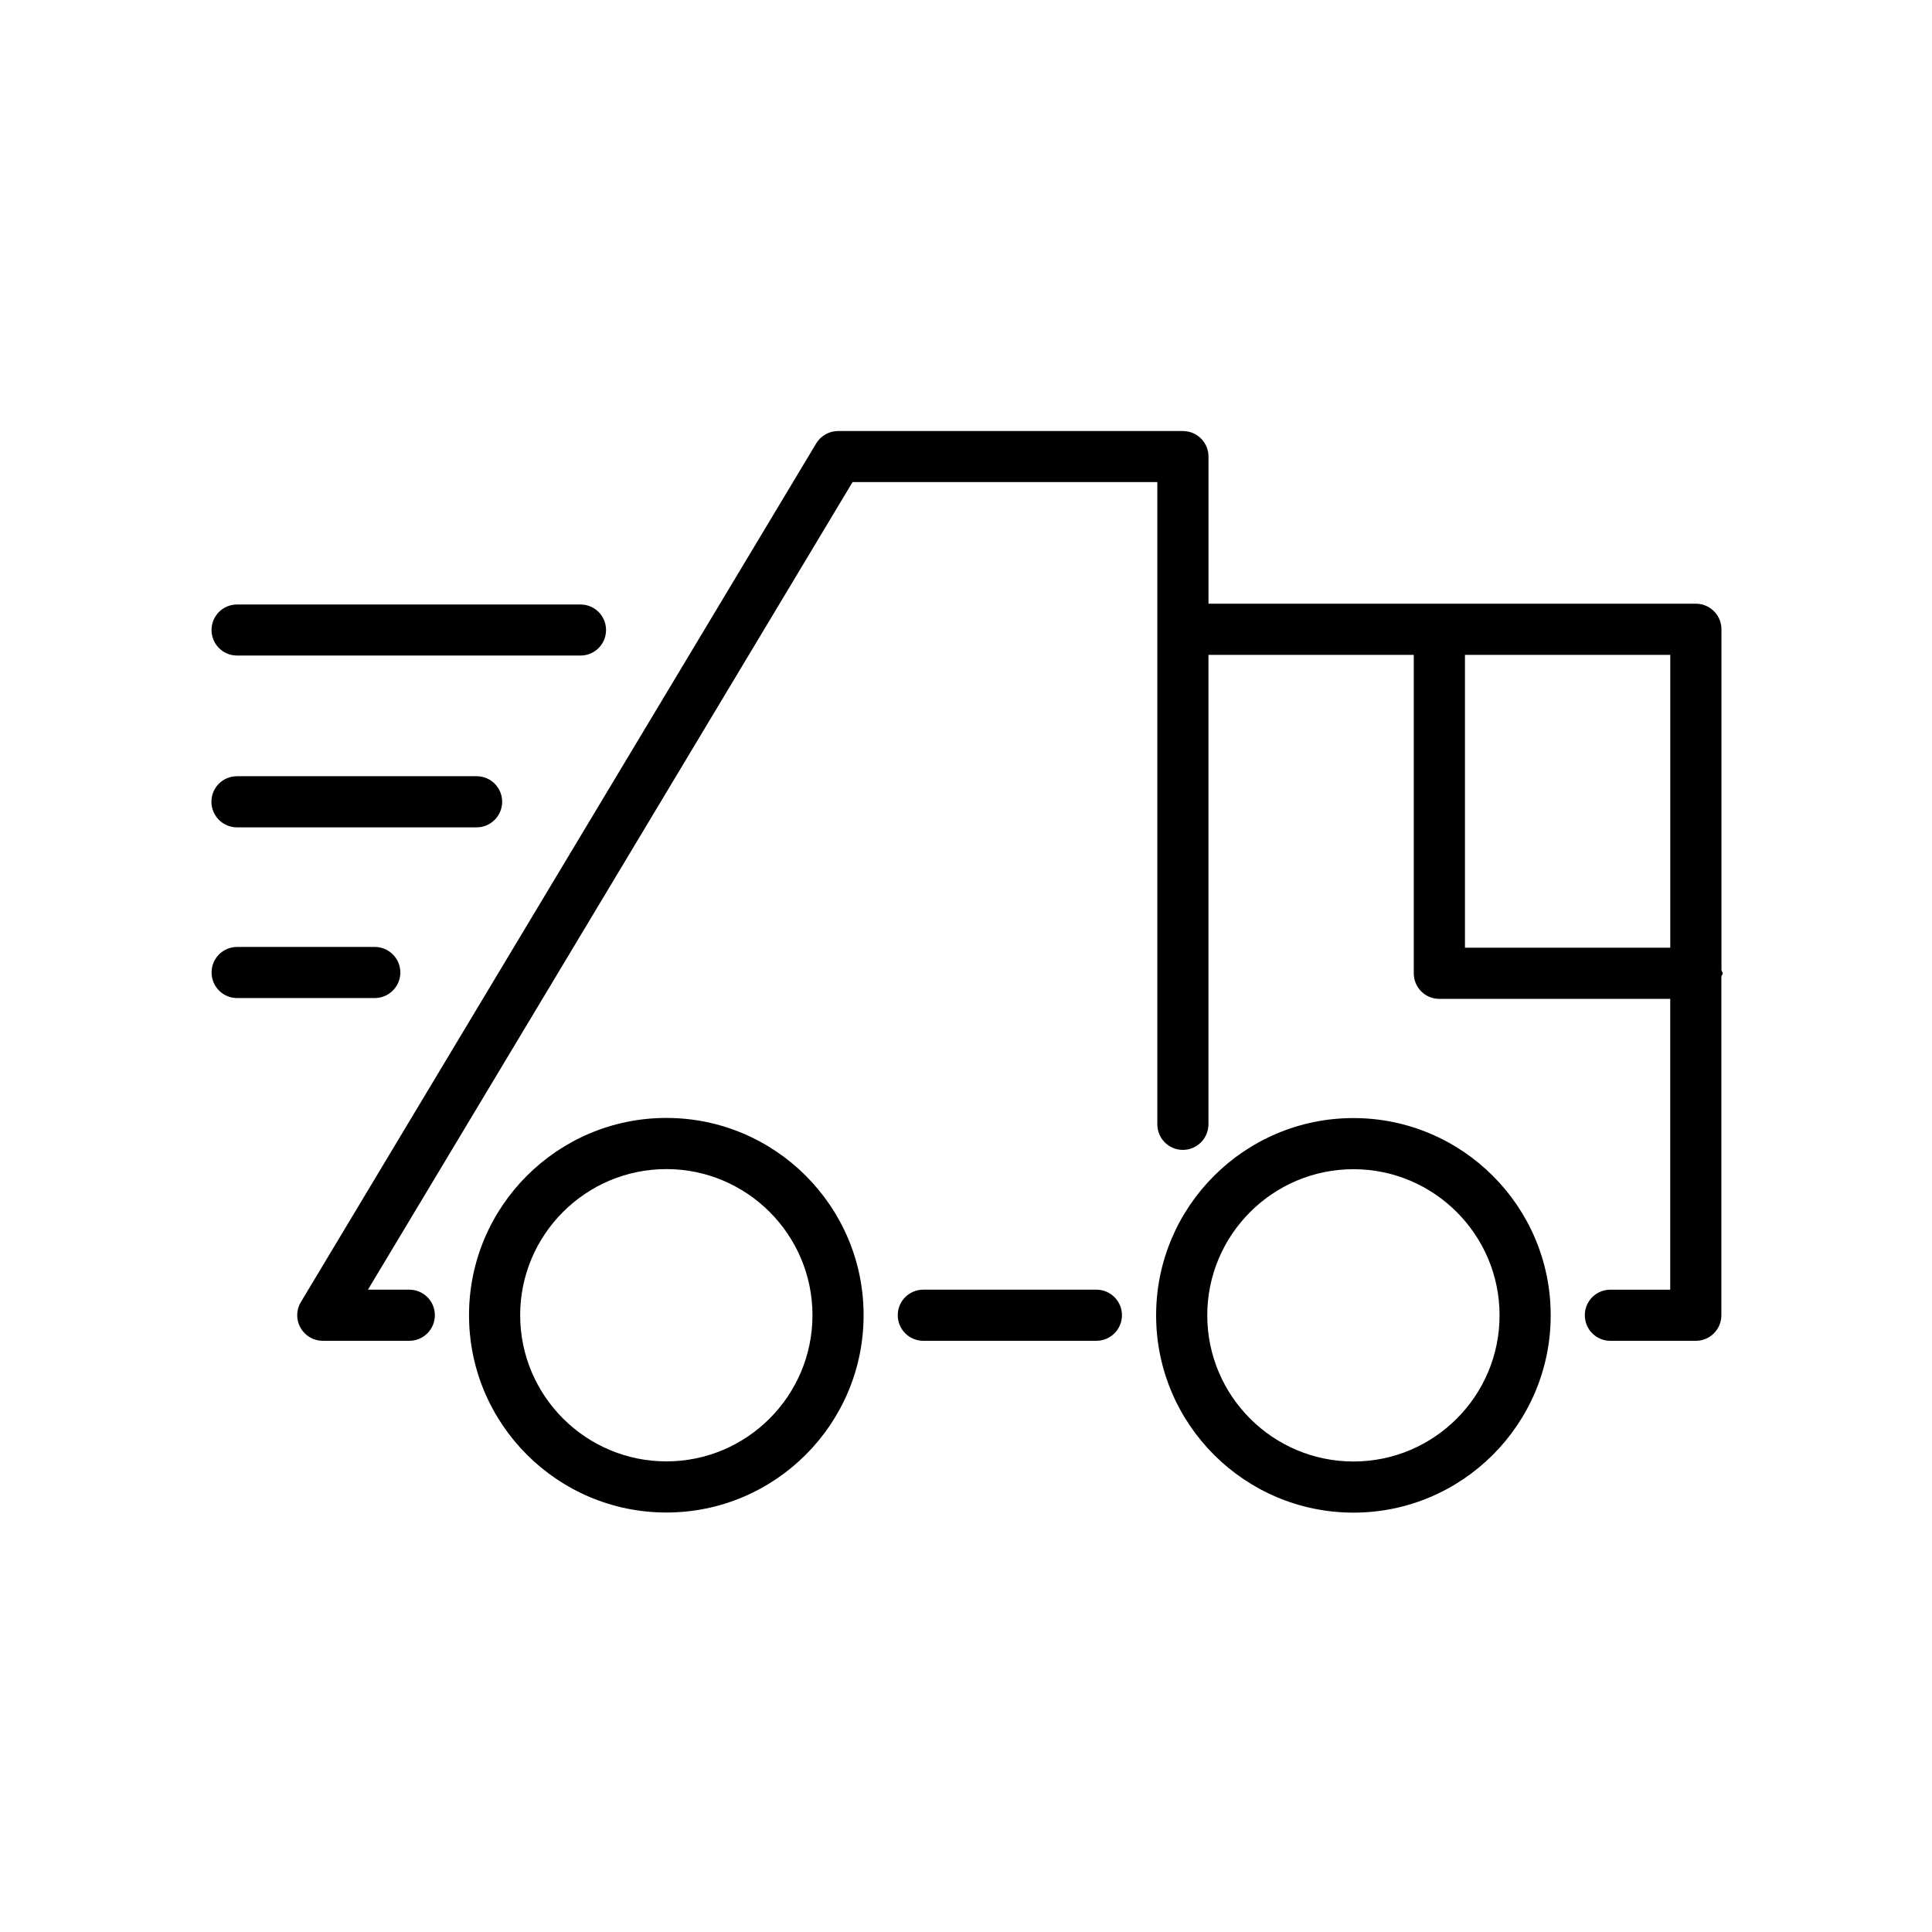
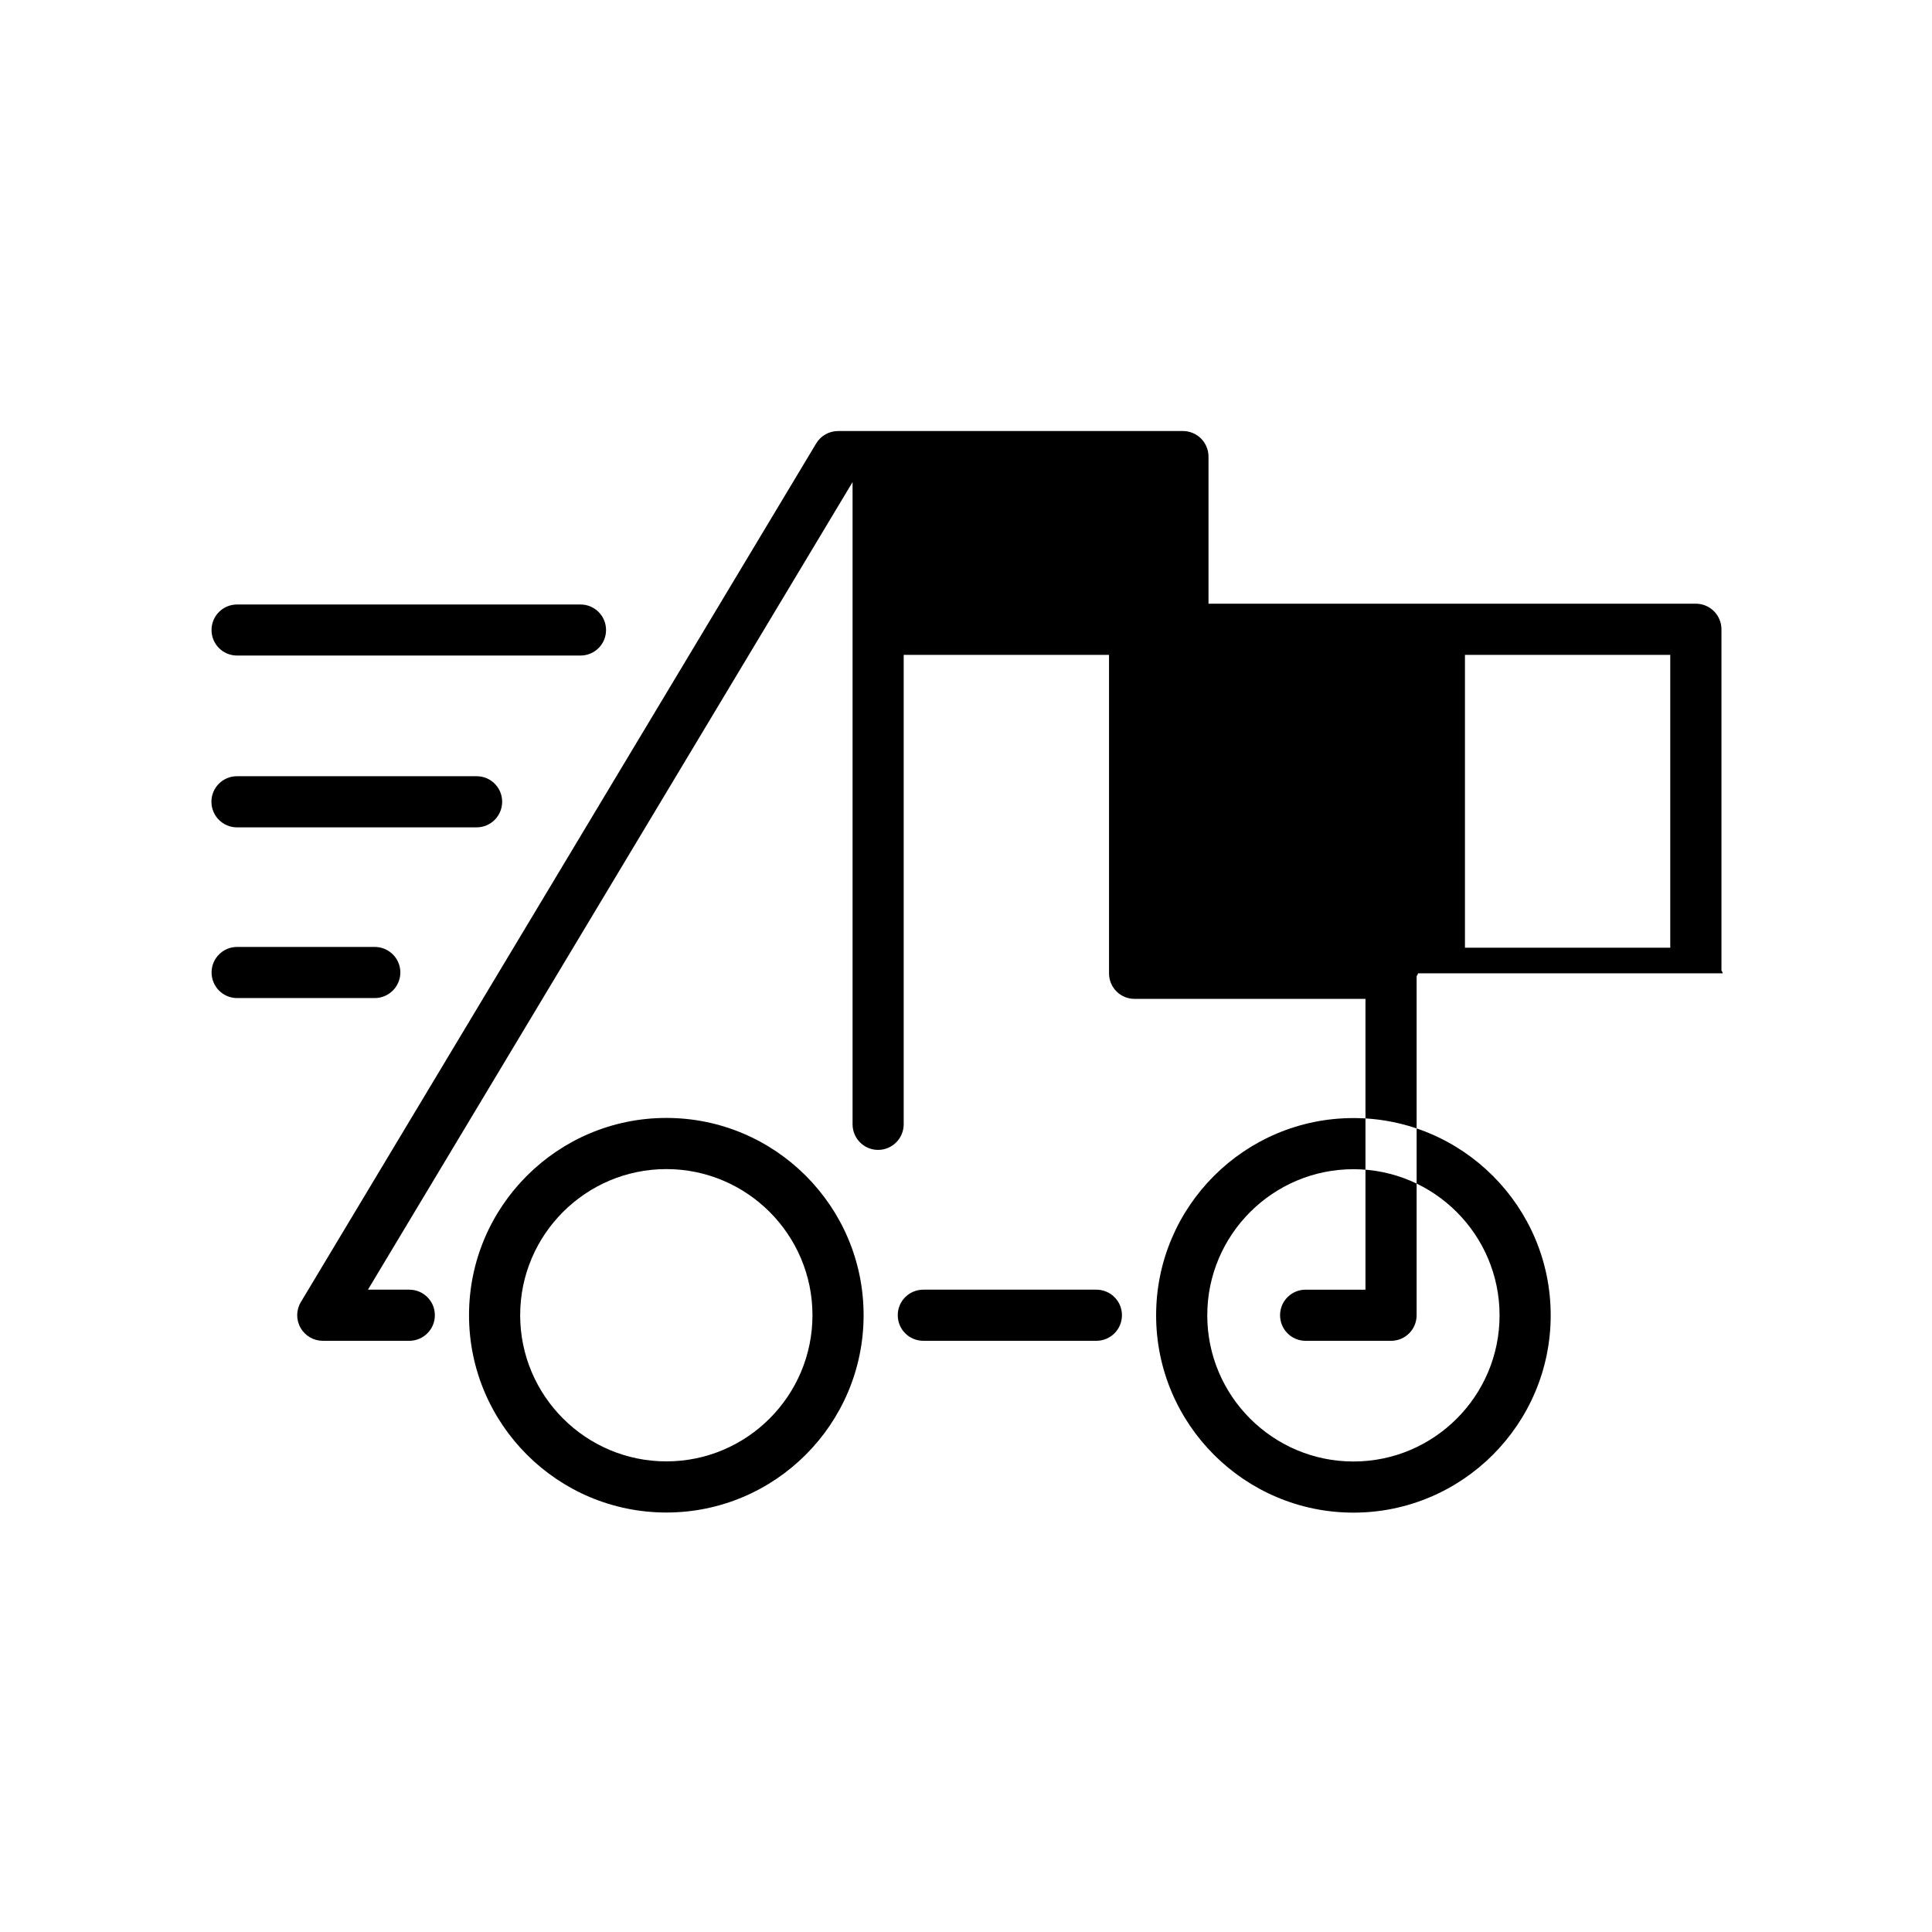
<svg xmlns="http://www.w3.org/2000/svg" fill="#000000" width="800px" height="800px" version="1.1" viewBox="144 144 512 512">
-   <path d="m502.68 440.3c-28.832 0-52.297 23.438-52.297 52.27 0 28.855 23.465 52.293 52.297 52.293 28.828 0 52.27-23.438 52.27-52.293 0.012-28.832-23.441-52.27-52.27-52.27zm0 91.012c-21.352 0-38.742-17.367-38.742-38.742 0-21.352 17.391-38.719 38.742-38.719 21.348 0 38.719 17.367 38.719 38.719 0.012 21.375-17.359 38.742-38.719 38.742zm29.547-136.16v-77.609h54.41v77.609zm68.316 6.789c0-0.312-0.289-0.516-0.34-0.828v-90.336c0-3.738-3.023-6.789-6.789-6.789h-129.15v-38.992c0-3.742-3.047-6.766-6.789-6.766h-91.363c-2.383 0-4.574 1.234-5.809 3.277l-136.58 227.57c-1.258 2.09-1.285 4.695-0.074 6.812 1.207 2.141 3.465 3.438 5.906 3.438h22.898c3.766 0 6.789-3.023 6.789-6.789 0-3.738-3.023-6.762-6.789-6.762h-10.945l128.43-214.02h80.762v170.19c0 3.742 3.023 6.789 6.762 6.789 3.742 0 6.789-3.047 6.789-6.789v-124.4h54.414v84.398c0 3.742 3.019 6.766 6.762 6.766h61.199v77.07h-15.867c-3.742 0-6.766 3.023-6.766 6.762 0 3.766 3.023 6.789 6.766 6.789h22.633c3.766 0 6.789-3.023 6.789-6.789v-89.766c0.062-0.312 0.363-0.516 0.363-0.832zm-279.95 129.34c-21.348 0-38.742-17.371-38.742-38.746 0-21.348 17.395-38.715 38.742-38.715 21.348 0 38.719 17.367 38.719 38.715 0 21.375-17.359 38.746-38.719 38.746zm0-91.016c-28.832 0-52.297 23.441-52.297 52.27 0 28.855 23.465 52.297 52.297 52.297 28.832 0 52.27-23.441 52.27-52.297 0.012-28.828-23.438-52.27-52.27-52.27zm-70.496-38.555c0-3.738-3.047-6.762-6.789-6.762h-36.477c-3.738 0-6.762 3.023-6.762 6.762 0 3.742 3.023 6.789 6.762 6.789h36.477c3.731 0 6.789-3.047 6.789-6.789zm-43.301-38.453h63.516c3.742 0 6.766-3.047 6.766-6.789 0-3.738-3.023-6.762-6.766-6.762h-63.516c-3.742 0-6.766 3.023-6.766 6.762 0 3.742 3.023 6.789 6.766 6.789zm0.023-45.531h91.027c3.738 0 6.762-3.023 6.762-6.762 0-3.742-3.023-6.766-6.762-6.766h-91.027c-3.742 0-6.762 3.023-6.762 6.766 0 3.738 3.019 6.762 6.762 6.762zm227.72 168.05h-45.836c-3.766 0-6.789 3.023-6.789 6.762 0 3.766 3.023 6.789 6.789 6.789h45.836c3.766 0 6.789-3.023 6.789-6.789 0-3.738-3.023-6.762-6.789-6.762z" fill-rule="evenodd" />
+   <path d="m502.68 440.3c-28.832 0-52.297 23.438-52.297 52.27 0 28.855 23.465 52.293 52.297 52.293 28.828 0 52.27-23.438 52.27-52.293 0.012-28.832-23.441-52.27-52.27-52.27zm0 91.012c-21.352 0-38.742-17.367-38.742-38.742 0-21.352 17.391-38.719 38.742-38.719 21.348 0 38.719 17.367 38.719 38.719 0.012 21.375-17.359 38.742-38.719 38.742zm29.547-136.16v-77.609h54.41v77.609zm68.316 6.789c0-0.312-0.289-0.516-0.34-0.828v-90.336c0-3.738-3.023-6.789-6.789-6.789h-129.15v-38.992c0-3.742-3.047-6.766-6.789-6.766h-91.363c-2.383 0-4.574 1.234-5.809 3.277l-136.58 227.57c-1.258 2.09-1.285 4.695-0.074 6.812 1.207 2.141 3.465 3.438 5.906 3.438h22.898c3.766 0 6.789-3.023 6.789-6.789 0-3.738-3.023-6.762-6.789-6.762h-10.945l128.43-214.02v170.19c0 3.742 3.023 6.789 6.762 6.789 3.742 0 6.789-3.047 6.789-6.789v-124.4h54.414v84.398c0 3.742 3.019 6.766 6.762 6.766h61.199v77.07h-15.867c-3.742 0-6.766 3.023-6.766 6.762 0 3.766 3.023 6.789 6.766 6.789h22.633c3.766 0 6.789-3.023 6.789-6.789v-89.766c0.062-0.312 0.363-0.516 0.363-0.832zm-279.95 129.34c-21.348 0-38.742-17.371-38.742-38.746 0-21.348 17.395-38.715 38.742-38.715 21.348 0 38.719 17.367 38.719 38.715 0 21.375-17.359 38.746-38.719 38.746zm0-91.016c-28.832 0-52.297 23.441-52.297 52.27 0 28.855 23.465 52.297 52.297 52.297 28.832 0 52.27-23.441 52.27-52.297 0.012-28.828-23.438-52.27-52.27-52.27zm-70.496-38.555c0-3.738-3.047-6.762-6.789-6.762h-36.477c-3.738 0-6.762 3.023-6.762 6.762 0 3.742 3.023 6.789 6.762 6.789h36.477c3.731 0 6.789-3.047 6.789-6.789zm-43.301-38.453h63.516c3.742 0 6.766-3.047 6.766-6.789 0-3.738-3.023-6.762-6.766-6.762h-63.516c-3.742 0-6.766 3.023-6.766 6.762 0 3.742 3.023 6.789 6.766 6.789zm0.023-45.531h91.027c3.738 0 6.762-3.023 6.762-6.762 0-3.742-3.023-6.766-6.762-6.766h-91.027c-3.742 0-6.762 3.023-6.762 6.766 0 3.738 3.019 6.762 6.762 6.762zm227.72 168.05h-45.836c-3.766 0-6.789 3.023-6.789 6.762 0 3.766 3.023 6.789 6.789 6.789h45.836c3.766 0 6.789-3.023 6.789-6.789 0-3.738-3.023-6.762-6.789-6.762z" fill-rule="evenodd" />
</svg>